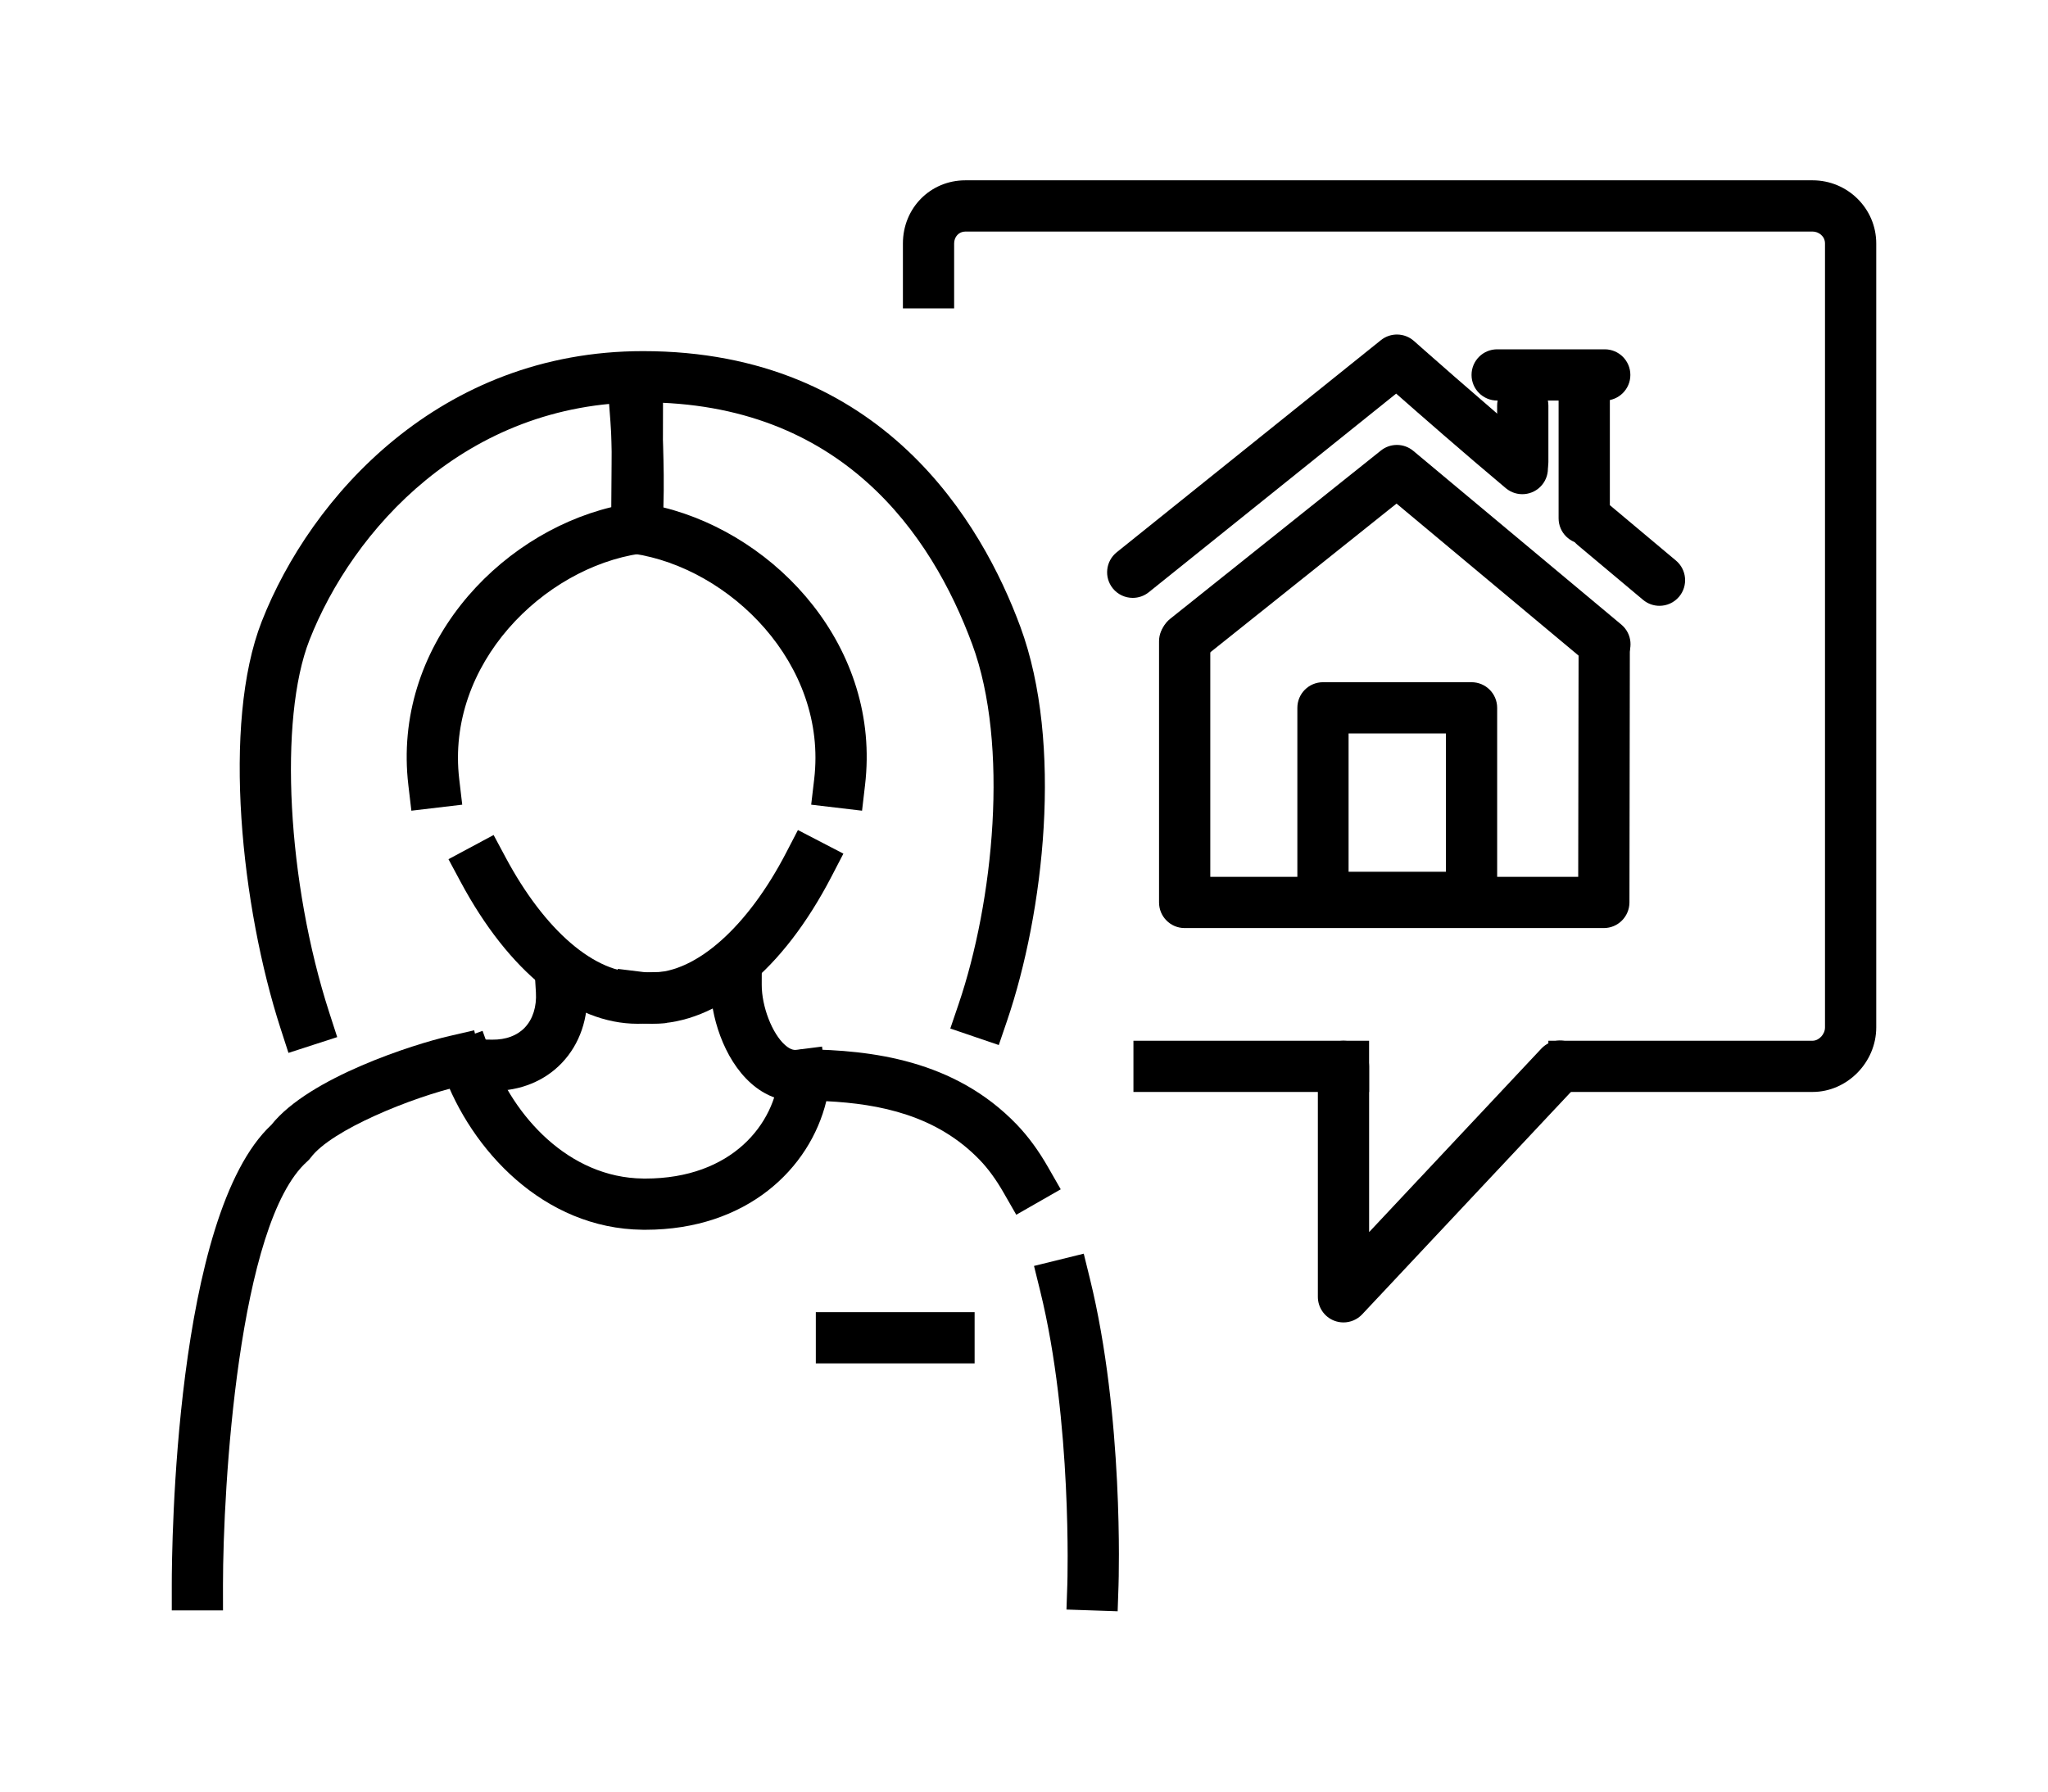
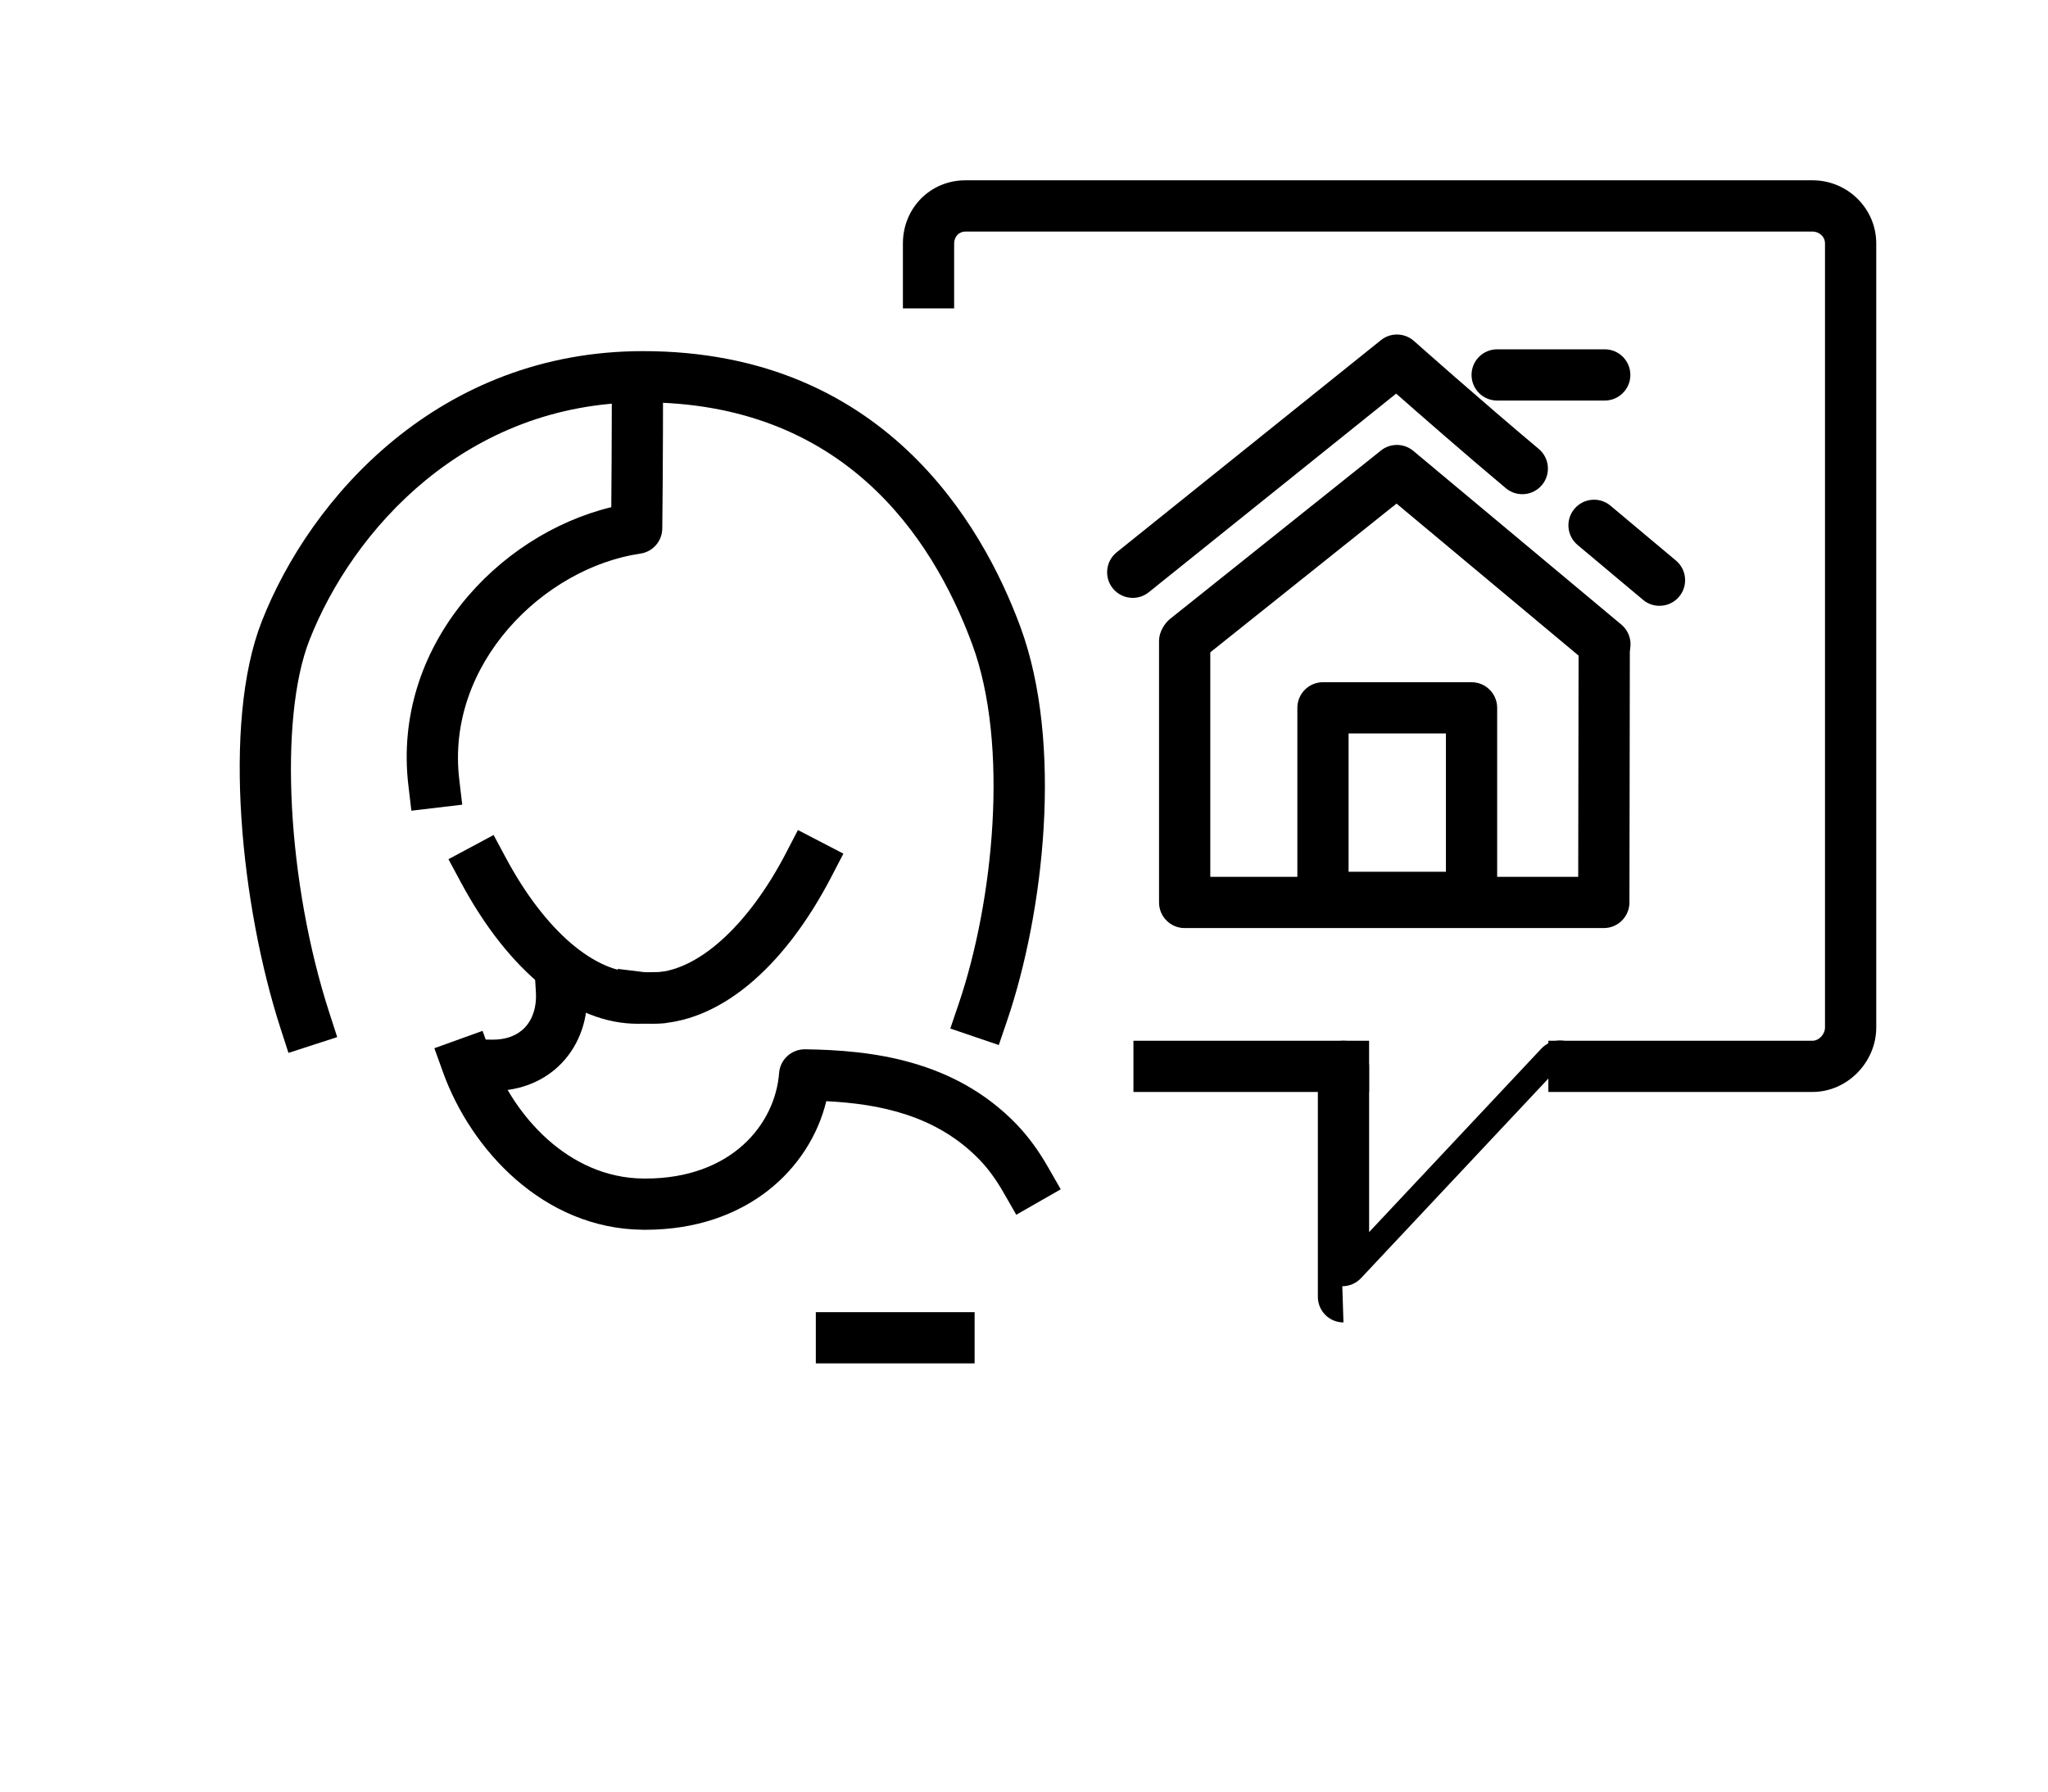
<svg xmlns="http://www.w3.org/2000/svg" viewBox="0 0 80 70" xml:space="preserve">
-   <path d="M8.711 62.921H6.71v-1c0-1.476.11-14.448 3.89-17.971 1.479-1.863 5.6-3.159 6.948-3.47l.975-.225.449 1.95-.975.225c-1.903.439-5.051 1.715-5.856 2.797-.041.055-.087.106-.139.151C9.304 47.774 8.711 58.131 8.71 61.92l.001 1.001zM43.658 62.955l-1.999-.068.034-1c.002-.063.197-6.347-1.062-11.453l-.24-.972 1.943-.479.239.971c1.326 5.381 1.128 11.732 1.119 12l-.034 1.001z" />
  <path d="M25.207 48.049c-.036 0-.072 0-.108-.001-3.866-.042-6.7-3.12-7.793-6.152l-.339-.941 1.883-.678.339.941c.858 2.381 3.025 4.798 5.932 4.829.029 0 .059.001.088.001 3.373 0 5.073-2.13 5.225-4.126.04-.527.483-.927 1.011-.925 2.569.035 5.83.401 8.272 2.939.441.459.852 1.018 1.221 1.664l.497.868-1.737.994-.498-.868c-.288-.503-.599-.93-.926-1.27-1.683-1.75-3.912-2.195-5.997-2.299-.642 2.635-3.102 5.024-7.07 5.024zM24.9 40c-2.502 0-5.02-2.022-6.909-5.548l-.473-.882 1.764-.945.472.882c1.532 2.859 3.494 4.544 5.23 4.491l1-.026.053 2-1 .026c-.045.001-.091.002-.137.002z" />
  <path d="M25.464 40c-.191 0-.387-.012-.581-.036l-.993-.122.243-1.986.993.122c.114.014.228.021.338.021 1.736 0 3.746-1.793 5.244-4.68l.461-.888 1.776.922-.461.888C30.585 37.901 28.026 40 25.464 40zM31.868 51.269h6.203v2.001h-6.203zM19.267 42.623c-.022 0-.043 0-.065-.001l-1.001-.015.03-2.001 1 .015c.529.004.966-.155 1.267-.47.315-.33.47-.819.436-1.379l-.061-.999 1.997-.121.061.999c.068 1.121-.282 2.145-.986 2.882-.672.705-1.621 1.09-2.678 1.09z" />
-   <path d="M31.061 43.023c-.614 0-1.202-.235-1.717-.69-1.097-.969-1.593-2.685-1.59-3.869l.003-1.001 2.001.006-.003 1.001c-.003.856.407 1.916.913 2.363.24.212.392.193.45.185l.993-.127.254 1.985-.993.127c-.104.013-.208.02-.311.02z" />
  <path d="m11.268 41.138-.308-.952c-1.529-4.72-2.306-11.899-.735-15.907 1.91-4.872 6.957-10.56 14.893-10.56 9.364 0 13.253 6.745 14.738 10.765 1.689 4.573.916 11.189-.518 15.4l-.323.947-1.894-.645.322-.947c1.366-4.011 1.988-10.13.536-14.062-1.593-4.314-5.118-9.457-12.861-9.457-6.929 0-11.35 5.004-13.03 9.289-1.21 3.087-.869 9.482.776 14.56l.308.952-1.904.617z" />
-   <path d="m33.674 31.675-1.987-.235.117-.994c.532-4.504-3.302-8.261-7.076-8.816-.517-.076-.889-.537-.853-1.059.132-1.91-.028-4.074-.03-4.096l-.075-.998 1.995-.15.075.997c.006.081.129 1.735.074 3.502 4.45 1.106 8.511 5.484 7.876 10.853l-.116.996z" />
  <path d="m16.069 31.675-.117-.994c-.636-5.389 3.457-9.78 7.926-10.865.021-2.201.021-4.744.021-4.773v-1.001H25.9v1.001c0 .032 0 3.267-.03 5.61-.006.491-.369.906-.855.977-3.774.554-7.608 4.311-7.076 8.816l.117.994-1.987.235zM62.648 36.261H46.276c-.553 0-1.001-.448-1.001-1.001V25.055c0-.553.448-1.001 1.001-1.001s1.001.448 1.001 1.001v9.205h14.372l.015-9.077c.001-.552.449-.999 1.001-.999h.002c.553.001 1 .45.999 1.002l-.016 10.076c-.003.552-.45.999-1.002.999zM64.823 23.67c-.227 0-.455-.077-.642-.234l-2.557-2.144c-.423-.355-.479-.986-.124-1.41.355-.423.986-.479 1.41-.124l2.557 2.144c.423.355.479.986.124 1.41-.199.237-.482.358-.768.358zM44.248 23.36c-.293 0-.583-.128-.781-.374-.346-.431-.277-1.061.154-1.407l10.32-8.288c.381-.306.927-.292 1.292.032.026.023 2.588 2.3 4.875 4.218.423.355.479.986.124 1.41-.355.423-.985.479-1.41.124-1.619-1.358-3.372-2.892-4.285-3.696l-9.662 7.76c-.186.149-.408.221-.627.221z" />
-   <path d="M61.884 21.253c-.553 0-1.001-.448-1.001-1.001v-5.403c0-.553.448-1.001 1.001-1.001s1.001.448 1.001 1.001v5.403c0 .553-.448 1.001-1.001 1.001zM59.483 19.052c-.553 0-1.001-.448-1.001-1.001V15.85c0-.553.448-1.001 1.001-1.001s1.001.448 1.001 1.001v2.201c-.001.553-.449 1.001-1.001 1.001z" />
  <path d="M62.685 15.65h-4.202c-.553 0-1.001-.448-1.001-1.001s.448-1.001 1.001-1.001h4.202c.553 0 1.001.448 1.001 1.001s-.449 1.001-1.001 1.001zM62.691 26.171c-.226 0-.454-.076-.641-.233l-7.498-6.262-7.598 6.069c-.431.345-1.061.275-1.406-.157-.345-.432-.275-1.061.157-1.406l8.237-6.579c.371-.297.901-.291 1.266.014l8.125 6.786c.424.354.481.985.127 1.409-.199.236-.483.359-.769.359zM57.482 36.061h-5.803c-.553 0-1.001-.448-1.001-1.001v-7.404c0-.553.448-1.001 1.001-1.001h5.803c.553 0 1.001.448 1.001 1.001v7.404c-.001.553-.449 1.001-1.001 1.001zm-4.803-2.001h3.802v-5.403h-3.802v5.403z" />
  <path d="M70.804 42.664H60.483v-2.001h10.321c.249 0 .485-.252.485-.519V9.512c0-.287-.252-.465-.485-.465H37.71c-.25 0-.439.2-.439.465v2.536H35.27V9.512c0-1.383 1.072-2.467 2.44-2.467h33.095c1.371 0 2.486 1.106 2.486 2.467v30.632c-.001 1.366-1.139 2.52-2.487 2.52zM44.275 40.663h9.205v2.001h-9.205z" />
-   <path d="M52.479 51.669c-.124 0-.248-.023-.368-.07-.382-.151-.632-.52-.632-.93v-9.005c0-.553.448-1.001 1.001-1.001s1.001.448 1.001 1.001v6.476l6.727-7.169c.378-.403 1.011-.423 1.414-.045s.423 1.011.045 1.414l-8.457 9.013c-.194.206-.46.316-.731.316z" />
+   <path d="M52.479 51.669c-.124 0-.248-.023-.368-.07-.382-.151-.632-.52-.632-.93v-9.005c0-.553.448-1.001 1.001-1.001s1.001.448 1.001 1.001v6.476l6.727-7.169c.378-.403 1.011-.423 1.414-.045l-8.457 9.013c-.194.206-.46.316-.731.316z" />
</svg>